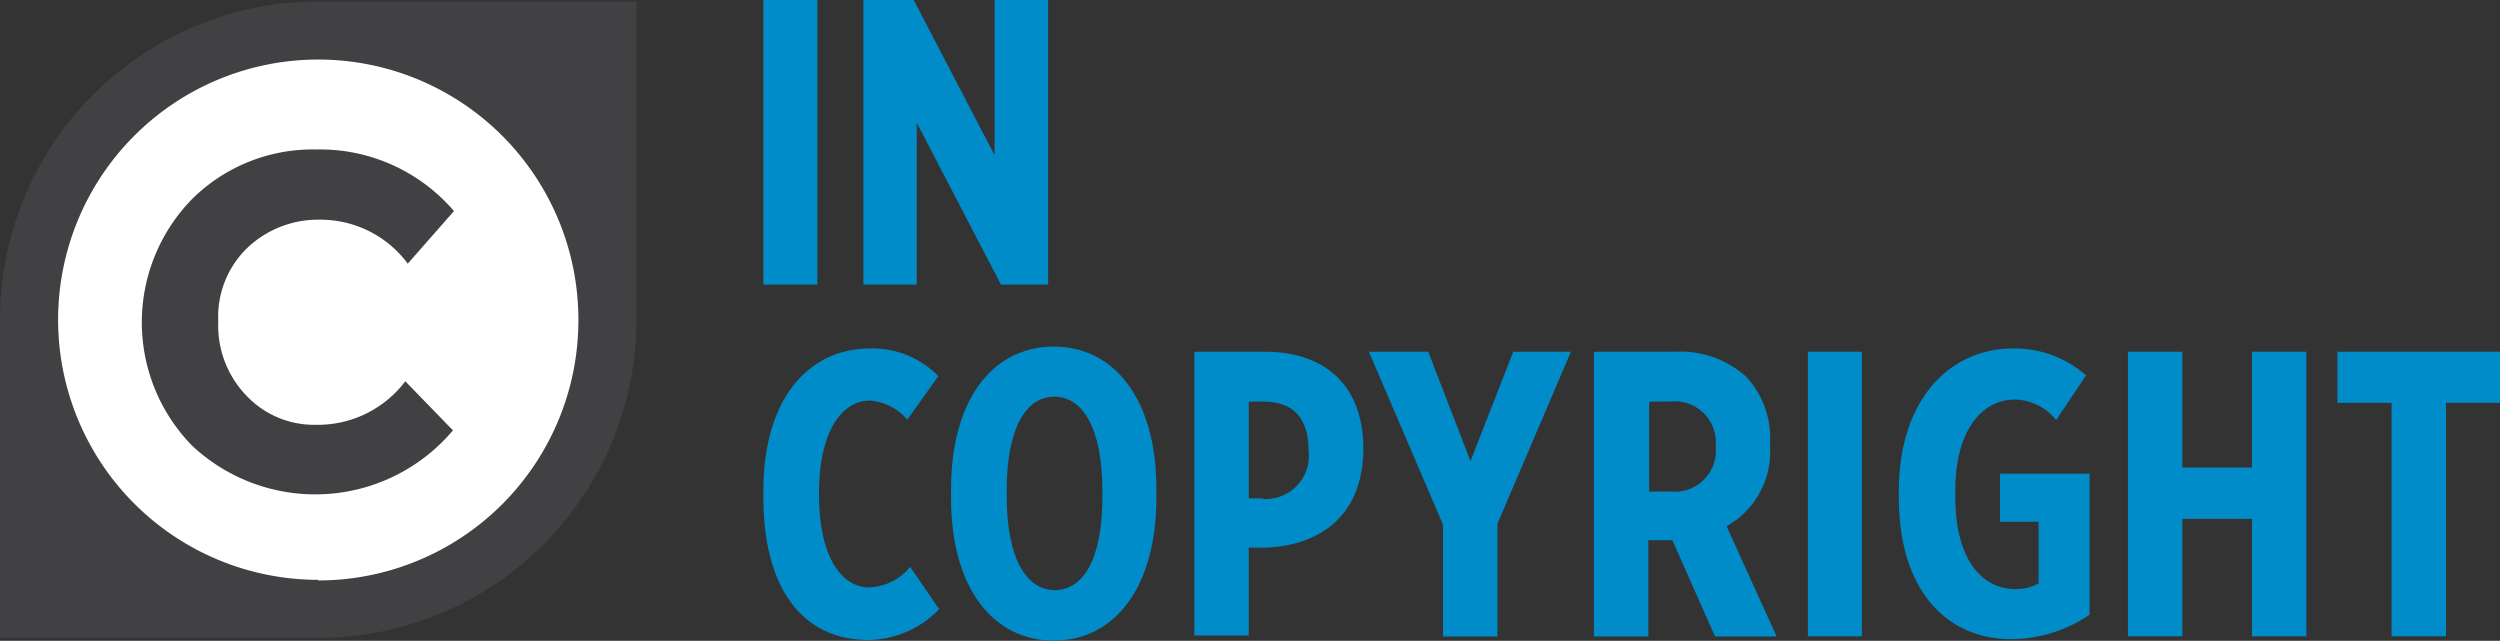
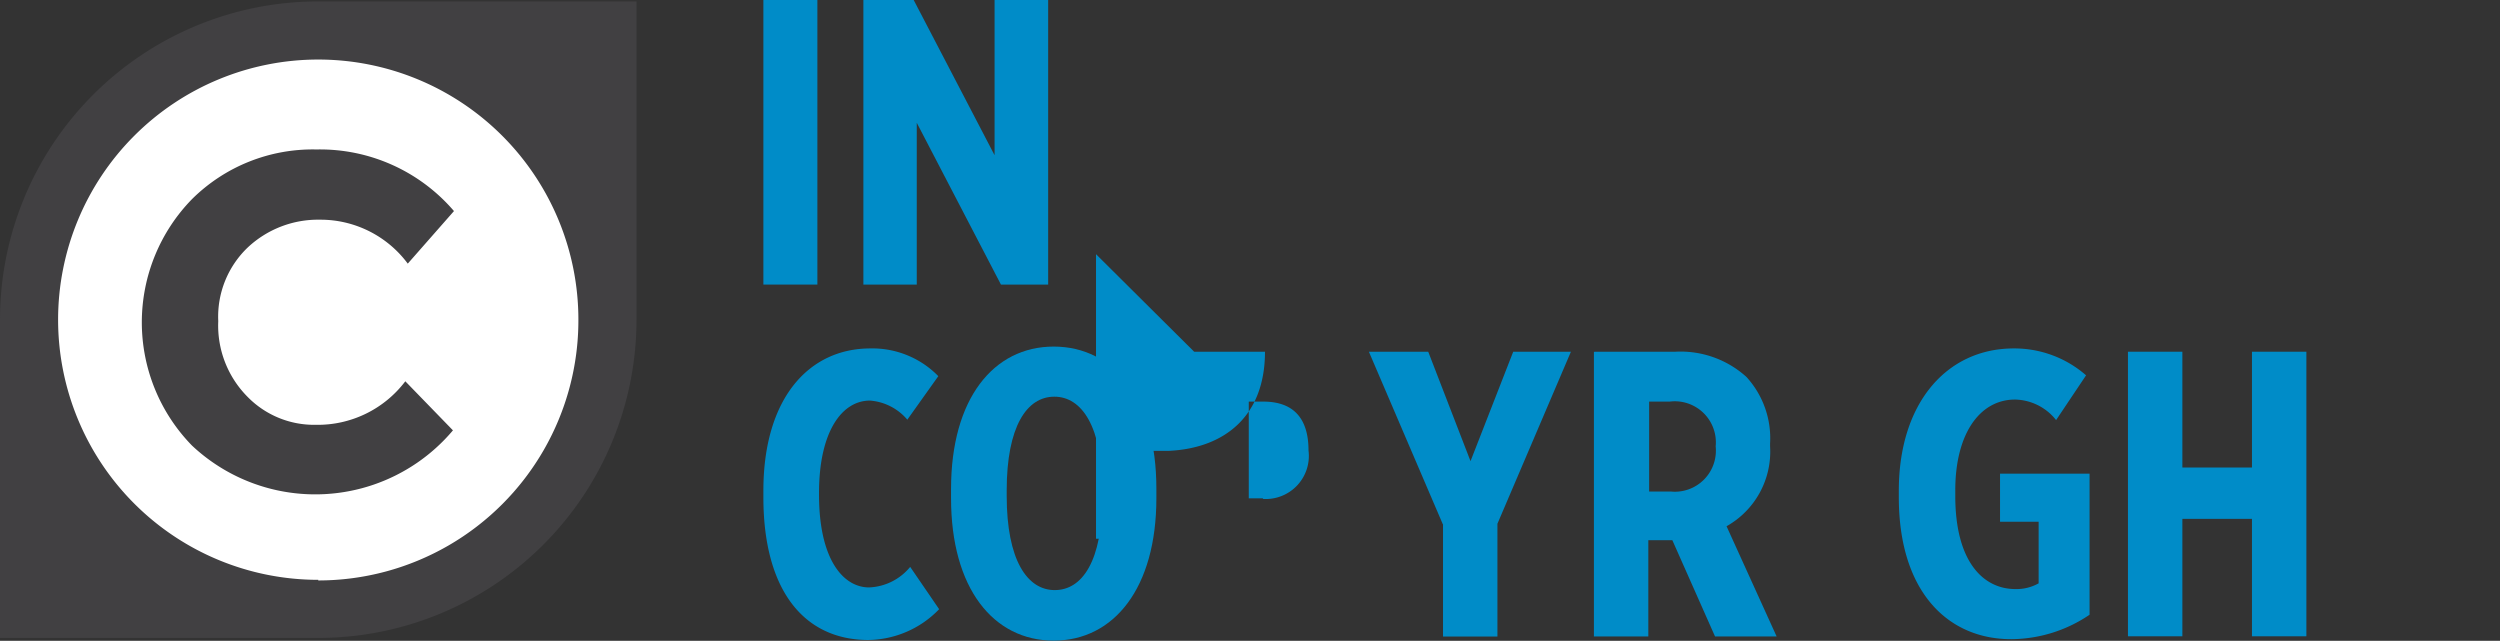
<svg xmlns="http://www.w3.org/2000/svg" id="FINAL" viewBox="0 0 121.76 31.21">
  <rect x="0" y="0" width="121.76" height="31.21" fill="#333333" stroke="none" />
  <defs>
    <style>.cls-1{fill:#fff;}.cls-2{fill:#008cc8;}.cls-3{fill:#414042;}</style>
  </defs>
  <title>InC.dark-white-interior-blue-type</title>
  <circle class="cls-1" cx="15.51" cy="15.7" r="13.91" />
  <path class="cls-2" d="M1753.13,2590.95v-0.32c0-4.51,2.22-6.93,5.21-6.93a4.49,4.49,0,0,1,3.31,1.35l-1.51,2.12a2.64,2.64,0,0,0-1.82-.93c-1.37,0-2.48,1.52-2.48,4.49v0.1c0,3.17,1.19,4.51,2.44,4.51a2.73,2.73,0,0,0,2-1l1.41,2.06a4.87,4.87,0,0,1-3.48,1.5C1755.09,2597.88,1753.13,2595.46,1753.13,2590.95Z" transform="translate(-1715.95 -2566.73)" />
  <path class="cls-2" d="M1762.27,2591v-0.46c0-4.38,2.06-6.93,5-6.93s5,2.55,5,6.91V2591c0,4.36-2.06,6.93-5,6.93S1762.27,2595.38,1762.27,2591Zm7.37-.1v-0.26c0-3.13-1-4.59-2.34-4.59s-2.32,1.45-2.32,4.57v0.26c0,3.13,1,4.59,2.34,4.59S1769.64,2594.06,1769.64,2590.93Z" transform="translate(-1715.95 -2566.73)" />
-   <path class="cls-2" d="M1774.11,2583.86h3.45c2.89,0,4.79,1.62,4.79,4.71v0c0,3.17-2,4.71-4.71,4.83h-0.87v4.28h-2.65v-13.86Zm3.35,7.17a2.1,2.1,0,0,0,2.22-2.36c0-1.52-.69-2.38-2.2-2.38h-0.71V2591h0.69Z" transform="translate(-1715.95 -2566.73)" />
+   <path class="cls-2" d="M1774.11,2583.86h3.45v0c0,3.17-2,4.71-4.71,4.83h-0.87v4.28h-2.65v-13.86Zm3.35,7.17a2.1,2.1,0,0,0,2.22-2.36c0-1.52-.69-2.38-2.2-2.38h-0.71V2591h0.69Z" transform="translate(-1715.95 -2566.73)" />
  <path class="cls-2" d="M1786.22,2592.26l-3.6-8.4h2.89l2.06,5.33,2.08-5.33h2.81l-3.58,8.38v5.49h-2.65v-5.47Z" transform="translate(-1715.95 -2566.73)" />
  <path class="cls-2" d="M1793.63,2583.86h3.92a4.78,4.78,0,0,1,3.46,1.23,4.43,4.43,0,0,1,1.15,3.25v0.12a4.17,4.17,0,0,1-2.12,3.9l2.44,5.37h-3l-2.08-4.69h-1.17v4.69h-2.65v-13.86Zm3.7,6.81a2,2,0,0,0,2.18-2.2,2,2,0,0,0-2.24-2.18h-1v4.38h1Z" transform="translate(-1715.95 -2566.73)" />
-   <path class="cls-2" d="M1804,2583.86h2.63v13.86H1804v-13.86Z" transform="translate(-1715.95 -2566.73)" />
  <path class="cls-2" d="M1808.43,2590.95v-0.32c0-4.28,2.34-6.93,5.6-6.93a5.3,5.3,0,0,1,3.52,1.31l-1.46,2.18a2.61,2.61,0,0,0-2-1c-1.7,0-2.91,1.64-2.91,4.42v0.28c0,3.21,1.37,4.53,2.93,4.53a2.2,2.2,0,0,0,1.13-.28v-3h-1.88v-2.34h4.36v6.87a6.86,6.86,0,0,1-3.78,1.19C1810.83,2597.88,1808.43,2595.56,1808.43,2590.95Z" transform="translate(-1715.95 -2566.73)" />
  <path class="cls-2" d="M1819.59,2583.86h2.65v5.64h3.39v-5.64h2.65v13.86h-2.65V2592h-3.39v5.72h-2.65v-13.86Z" transform="translate(-1715.95 -2566.73)" />
-   <path class="cls-2" d="M1832.42,2586.35h-2.63v-2.49h7.92v2.49h-2.63v11.37h-2.65v-11.37Z" transform="translate(-1715.95 -2566.73)" />
  <path class="cls-2" d="M1753.13,2566.73h2.63v13.86h-2.63v-13.86Z" transform="translate(-1715.95 -2566.73)" />
  <path class="cls-2" d="M1758,2566.73h2.45l3.94,7.56v-7.56H1767v13.86h-2.3l-4.1-7.88v7.88H1758v-13.86Z" transform="translate(-1715.95 -2566.73)" />
  <path class="cls-3" d="M1731.45,2566.8a15.5,15.5,0,0,0-15.5,15.5v15.5h15.5a15.5,15.5,0,0,0,15.5-15.5v-15.5h-15.5Zm0,28.17a12.67,12.67,0,1,1,12.67-12.67A12.67,12.67,0,0,1,1731.45,2595Z" transform="translate(-1715.95 -2566.73)" />
  <path class="cls-3" d="M1728,2586.05a4.53,4.53,0,0,0,3.32,1.37,5.35,5.35,0,0,0,4.37-2.12l2.32,2.39a8.77,8.77,0,0,1-12.71.74,8.59,8.59,0,0,1,0-12,8.34,8.34,0,0,1,6.06-2.42,8.59,8.59,0,0,1,6.7,3l-2.25,2.56a5.29,5.29,0,0,0-4.28-2.14,5,5,0,0,0-3.5,1.34,4.66,4.66,0,0,0-1.45,3.6A4.92,4.92,0,0,0,1728,2586.05Z" transform="translate(-1715.95 -2566.73)" />
</svg>